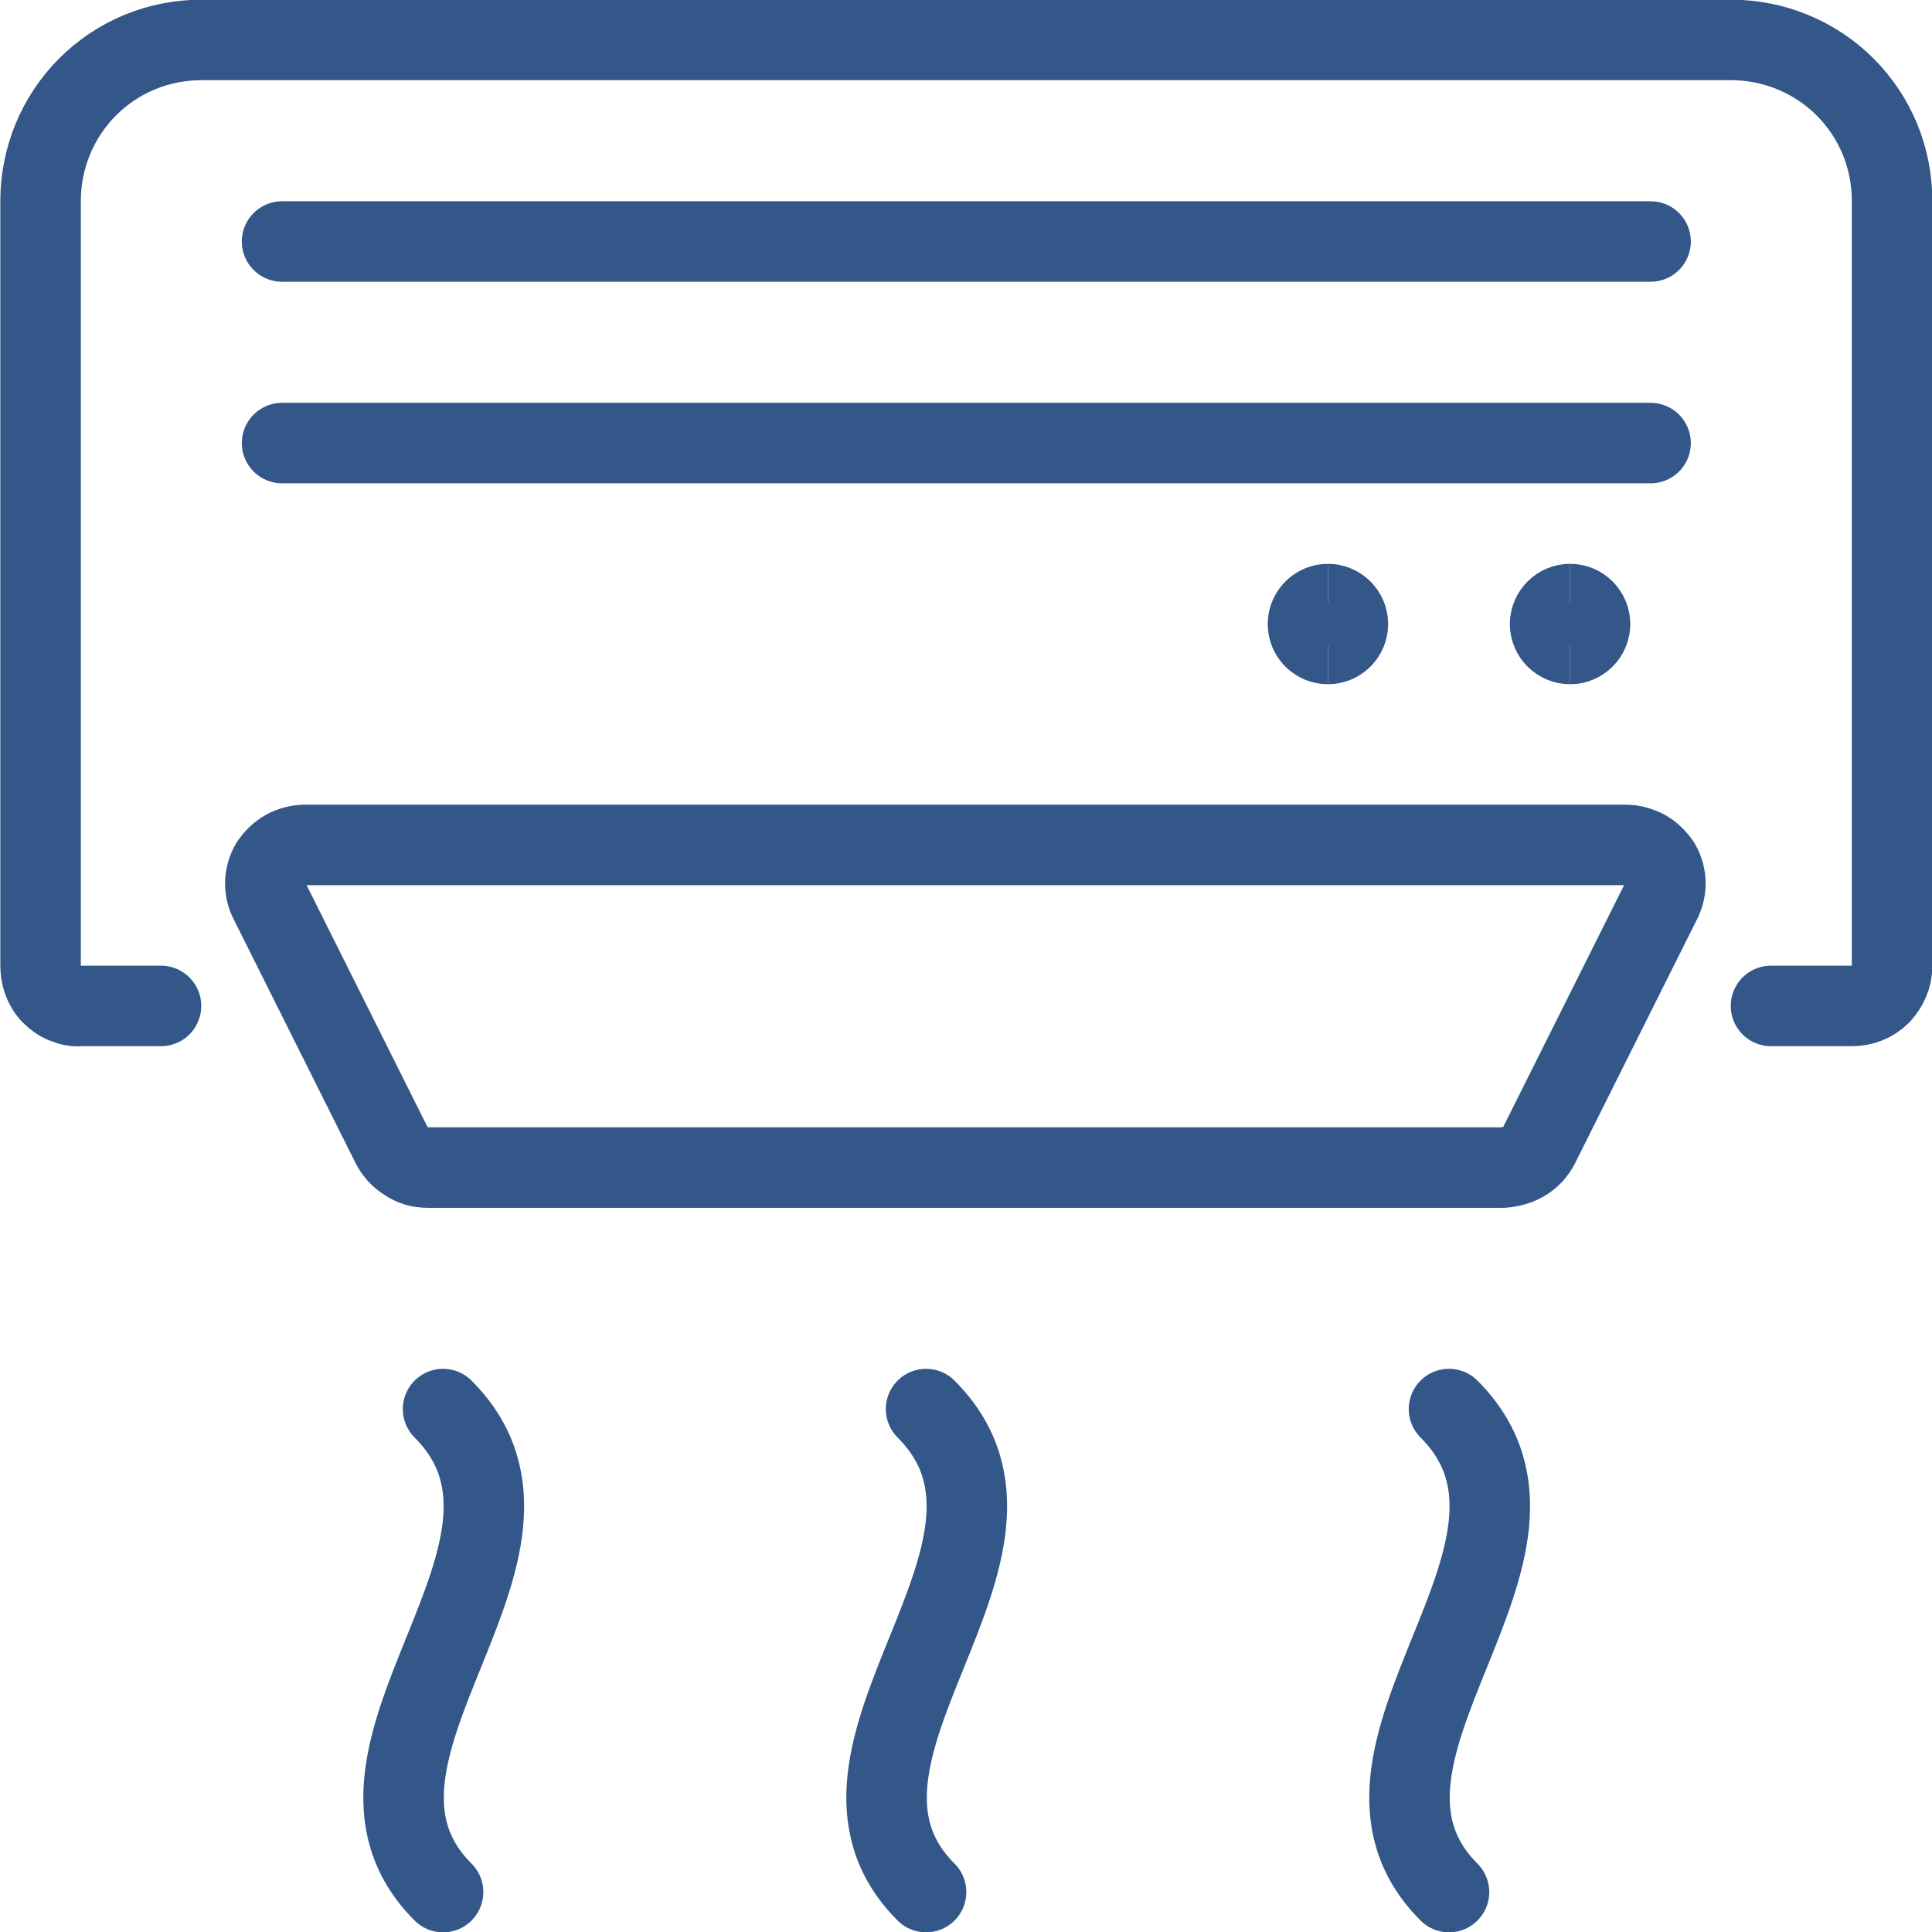
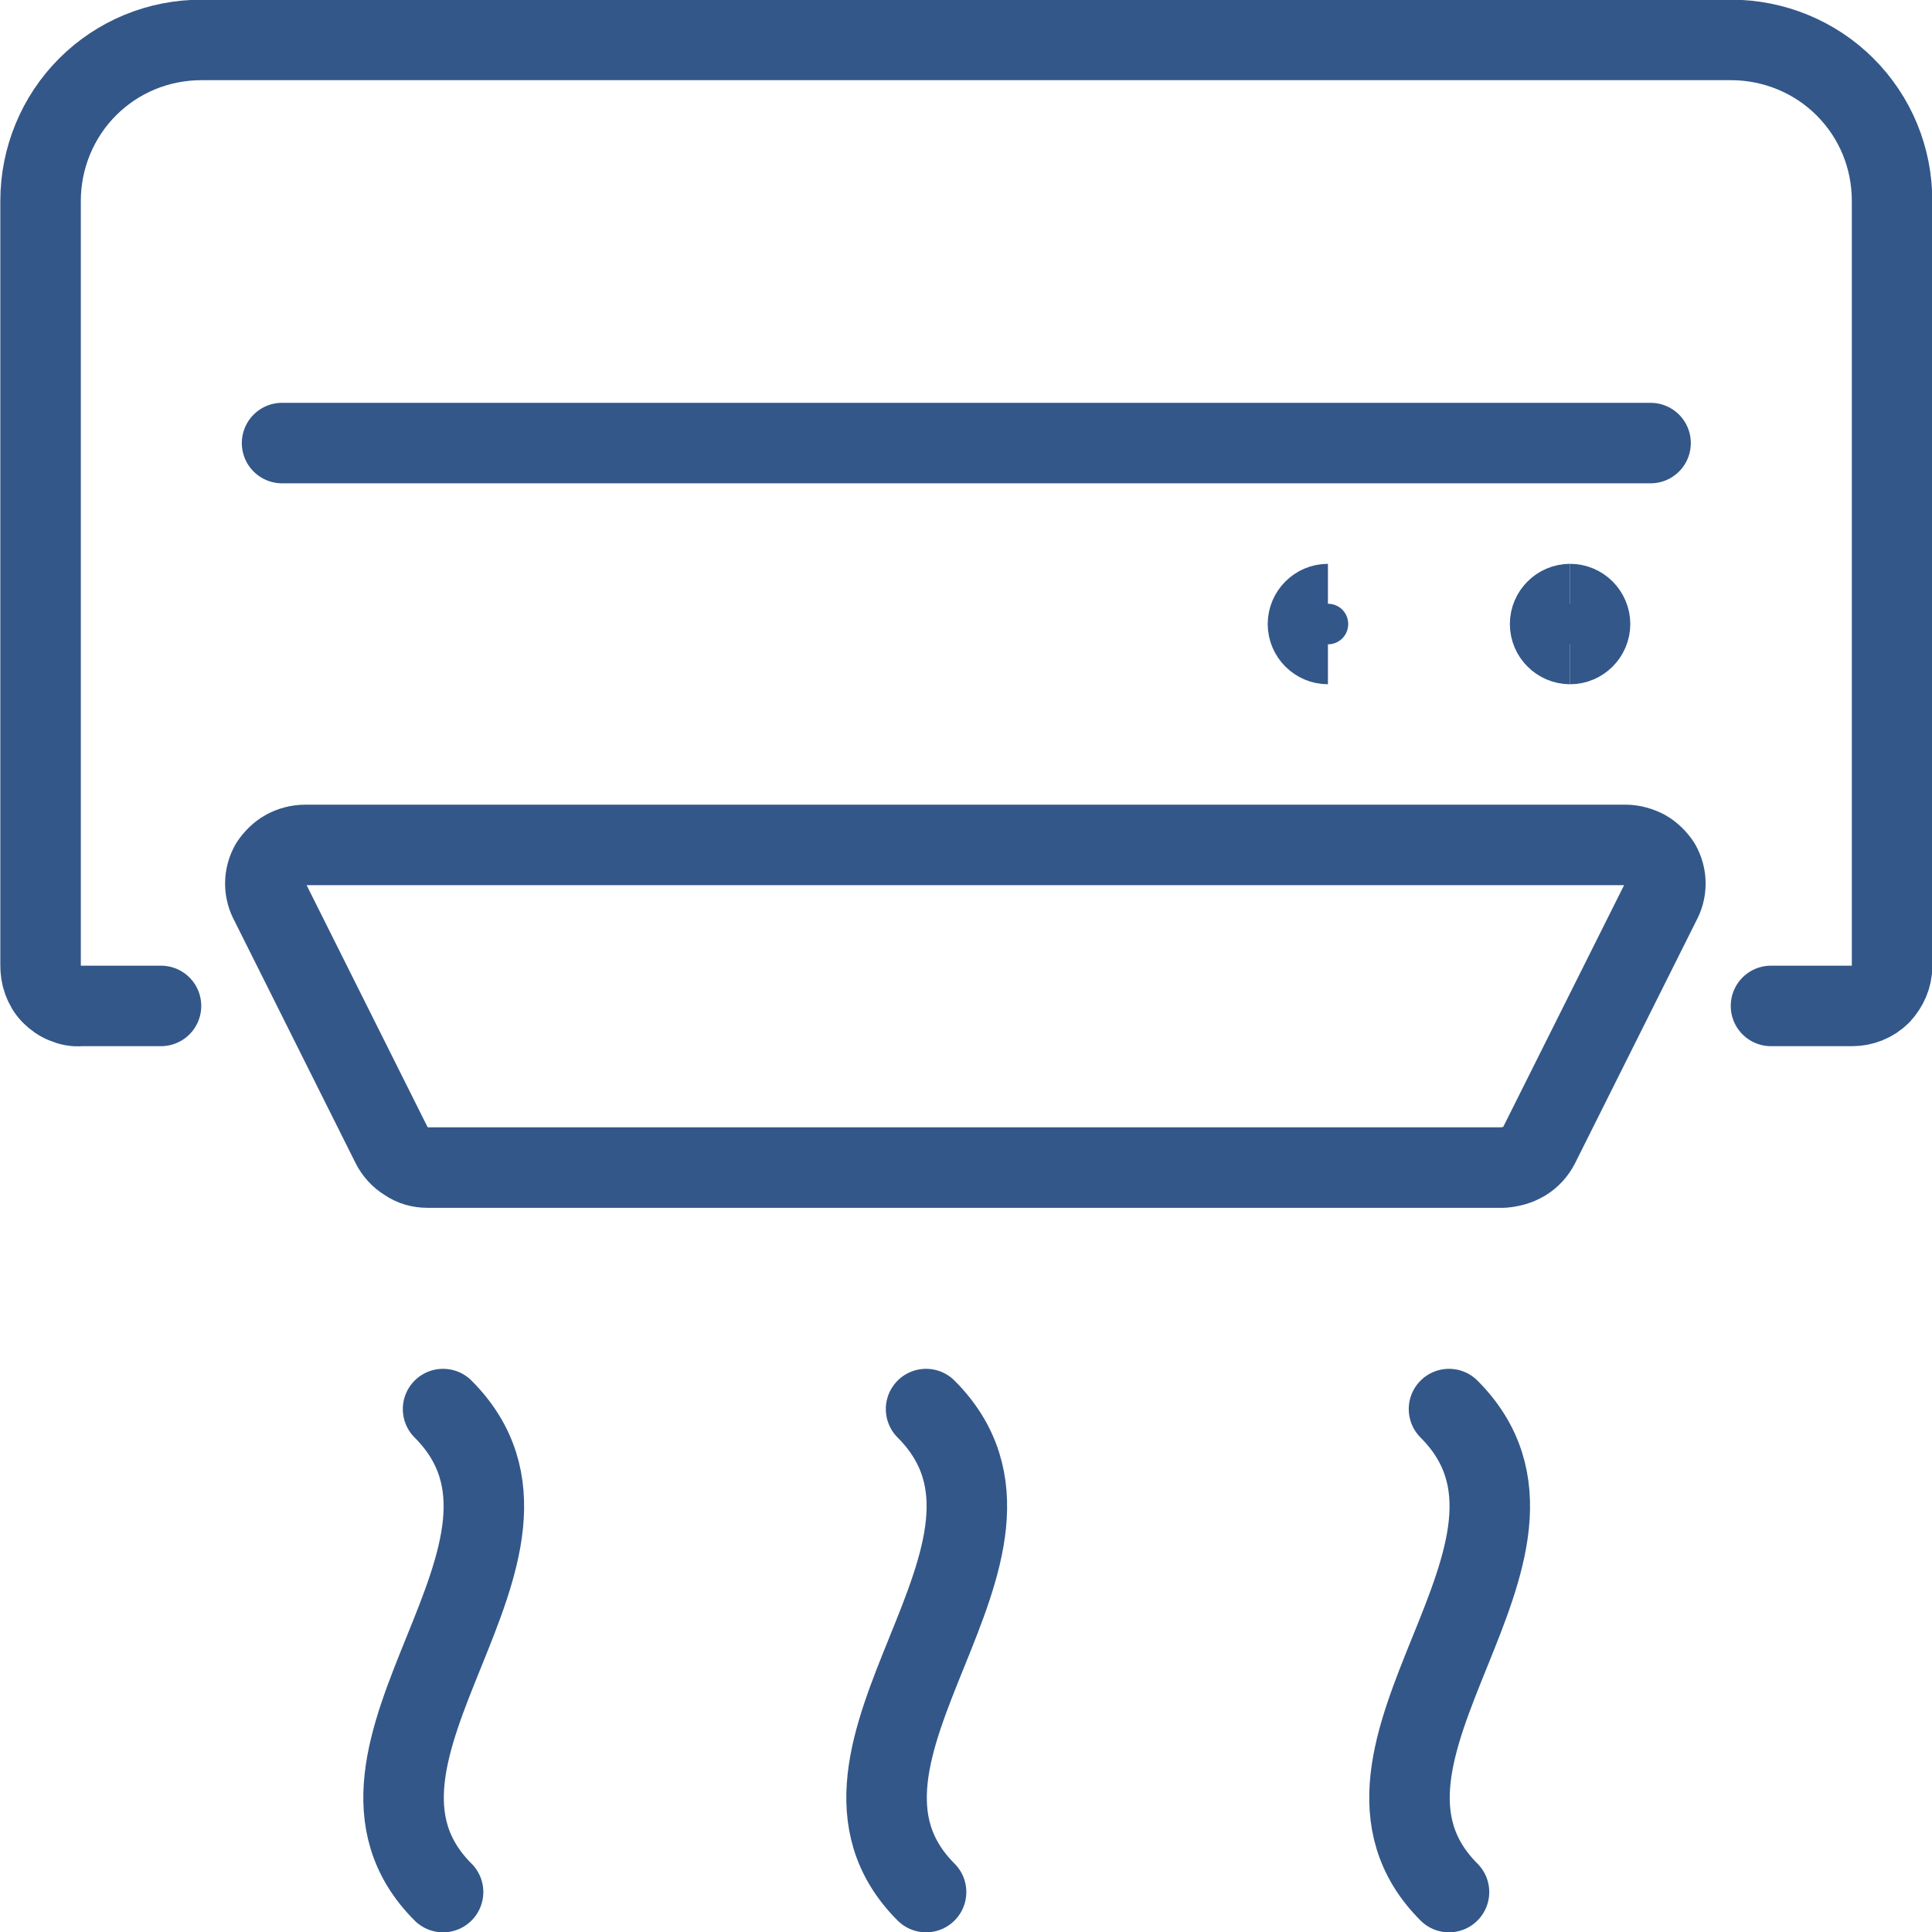
<svg xmlns="http://www.w3.org/2000/svg" version="1.1" id="Layer_1" x="0px" y="0px" viewBox="0 0 300 300" style="enable-background:new 0 0 300 300;" xml:space="preserve">
  <style type="text/css">
	.st0{fill:none;stroke:#335789;stroke-width:12.5;stroke-linecap:round;stroke-linejoin:round;stroke-miterlimit:50;}
	.st1{fill:none;stroke:#335789;stroke-width:12.5;stroke-miterlimit:50;}
</style>
  <path class="st0" d="M25,156.2H12.5c-0.8,0.1-1.7-0.1-2.4-0.4c-0.8-0.3-1.5-0.8-2.1-1.4c-0.6-0.6-1-1.3-1.3-2.1  c-0.3-0.8-0.4-1.6-0.4-2.4V31.2c0-6.6,2.6-13,7.3-17.7c4.7-4.7,11-7.3,17.7-7.3h237.5c6.6,0,13,2.6,17.7,7.3  c4.7,4.7,7.3,11,7.3,17.7V150c0,1.7-0.7,3.2-1.8,4.4c-1.2,1.2-2.8,1.8-4.4,1.8H275" />
  <path class="st0" d="M42,140.2c-0.5-0.9-0.8-1.9-0.8-3s0.3-2.1,0.8-3c0.6-0.9,1.4-1.7,2.3-2.2c0.9-0.5,2-0.8,3.1-0.8h205  c1.1,0,2.1,0.3,3.1,0.8c0.9,0.5,1.7,1.3,2.3,2.2c0.5,0.9,0.8,1.9,0.8,3s-0.3,2.1-0.8,3L239,177.8c-0.5,1-1.3,1.9-2.3,2.5  c-1,0.6-2.1,0.9-3.3,1h-167c-1.2,0-2.3-0.3-3.3-1c-1-0.6-1.8-1.5-2.3-2.5L42,140.2z" />
-   <path class="st0" d="M43.8,37.5h212.5" />
  <path class="st0" d="M43.8,68.8h212.5" />
  <path class="st0" d="M68.8,218.8c21.8,21.8-21.4,53.6,0,75" />
  <path class="st0" d="M143.8,218.8c21.8,21.8-21.4,53.6,0,75" />
  <path class="st0" d="M225,218.8c21.8,21.8-21.4,53.6,0,75" />
  <g>
    <path class="st1" d="M206.2,100c-1.7,0-3.1-1.4-3.1-3.1s1.4-3.1,3.1-3.1" />
-     <path class="st1" d="M206.2,100c1.7,0,3.1-1.4,3.1-3.1s-1.4-3.1-3.1-3.1" />
  </g>
  <g>
    <path class="st1" d="M243.8,100c-1.7,0-3.1-1.4-3.1-3.1s1.4-3.1,3.1-3.1" />
    <path class="st1" d="M243.8,100c1.7,0,3.1-1.4,3.1-3.1s-1.4-3.1-3.1-3.1" />
  </g>
</svg>